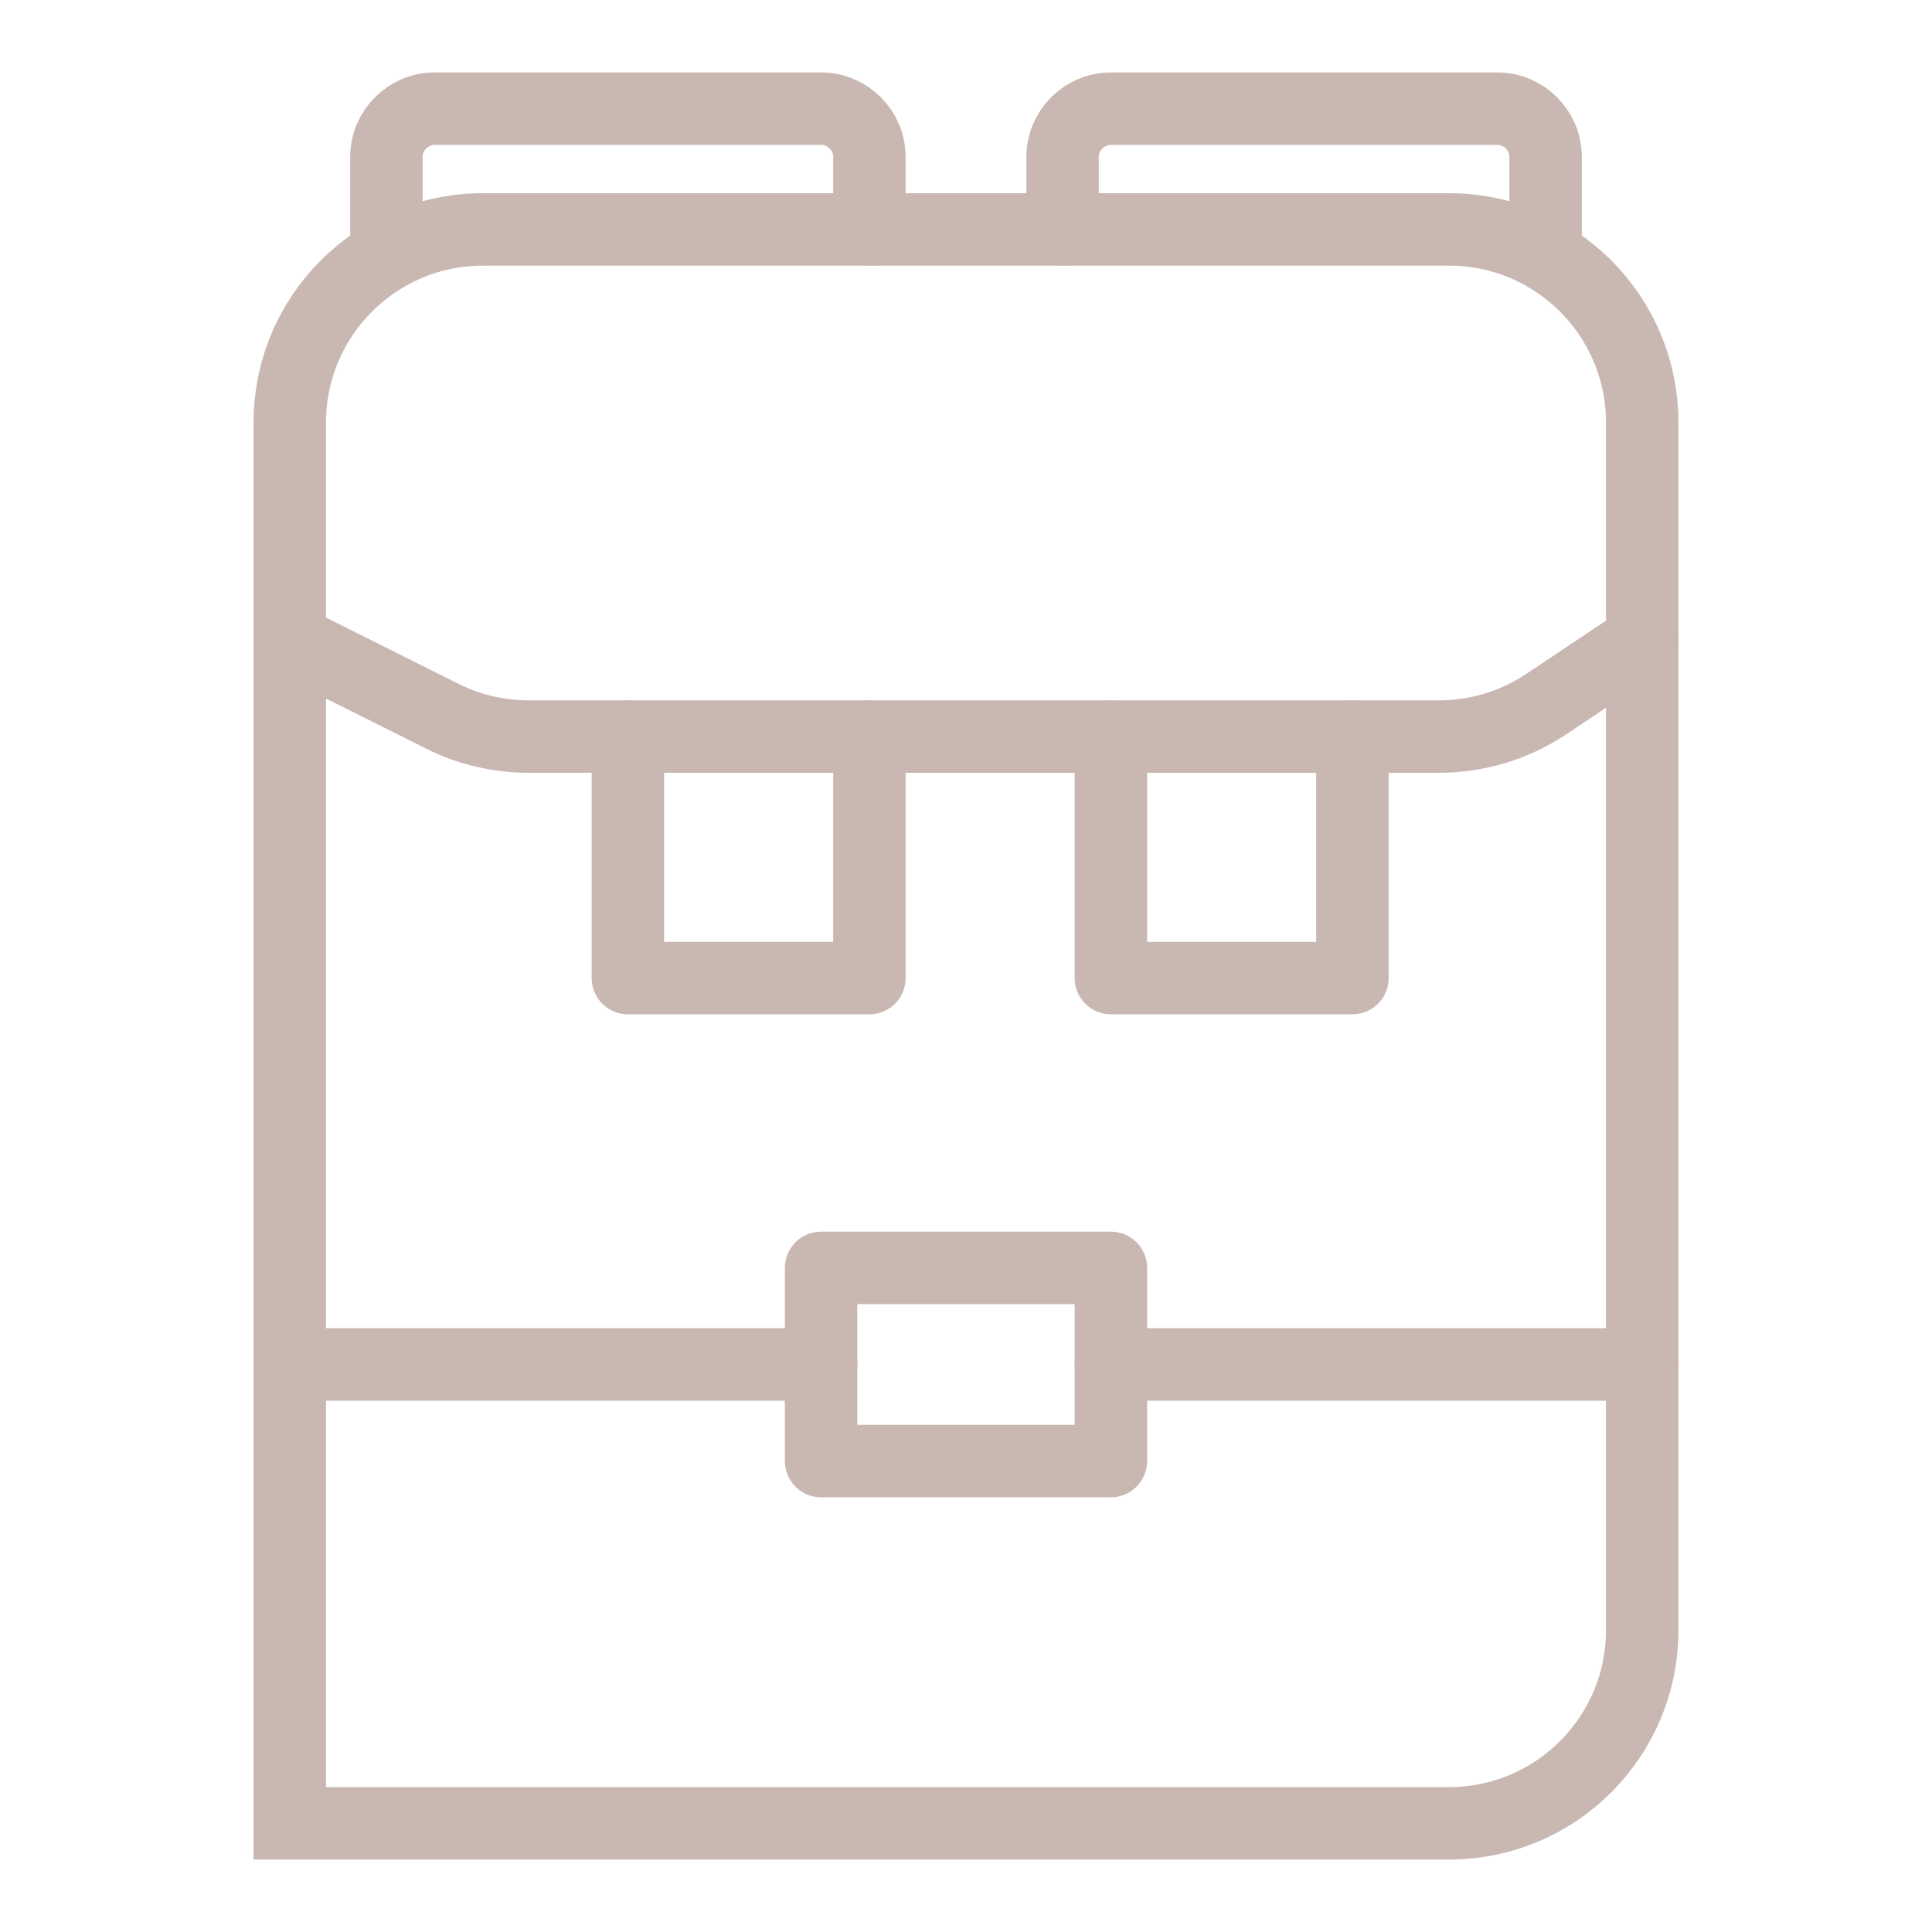
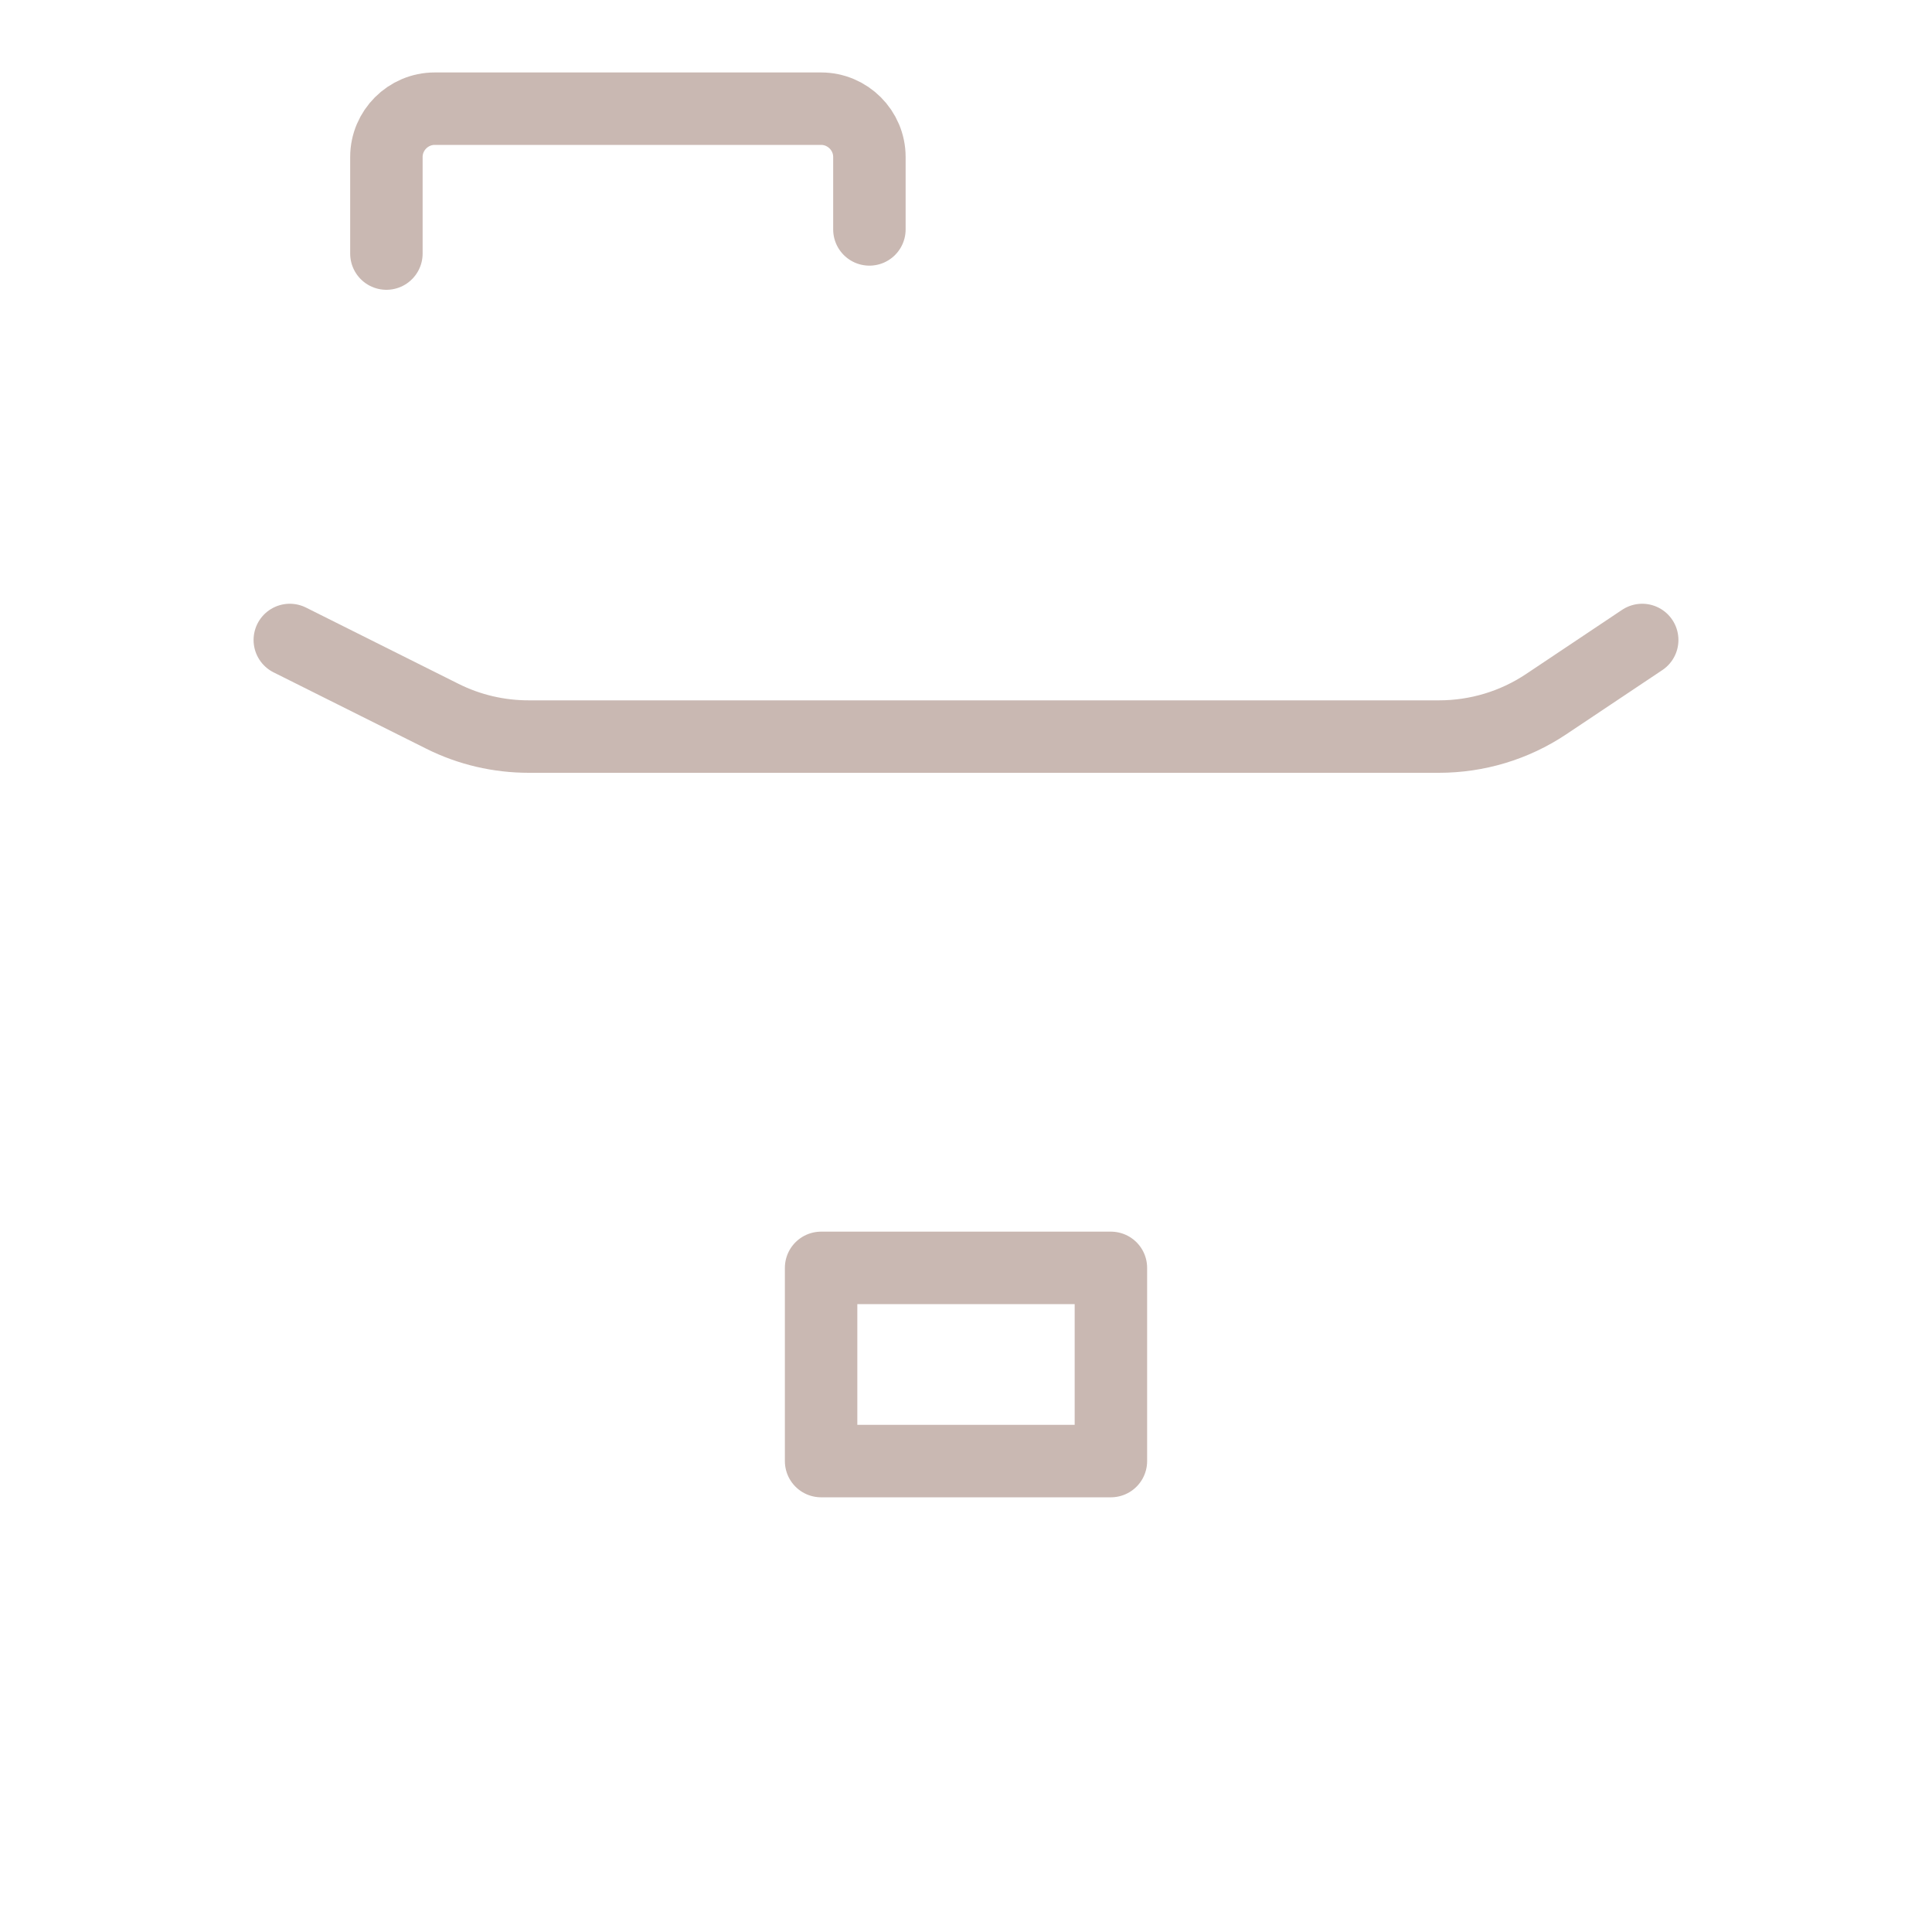
<svg xmlns="http://www.w3.org/2000/svg" id="Livello_25" viewBox="0 0 40 40">
  <defs>
    <style>.cls-1{stroke-linejoin:round;}.cls-1,.cls-2{fill:none;stroke:#c9b8b2;stroke-linecap:round;stroke-width:1.5px;}</style>
  </defs>
-   <path class="cls-2" d="m34,33.75V8.75c0-2.21-1.79-4-4-4H10c-2.21,0-4,1.79-4,4v29h24c2.21,0,4-1.79,4-4Z" />
  <path class="cls-2" d="m8,5.25v-2c0-.55.45-1,1-1h8c.55,0,1,.45,1,1v1.5" />
-   <path class="cls-2" d="m22,4.75v-1.5c0-.55.45-1,1-1h8c.55,0,1,.45,1,1v2" />
  <path class="cls-1" d="m6,13.25l3.16,1.58c.56.28,1.17.42,1.79.42h18.84c.79,0,1.56-.23,2.22-.67l1.99-1.33" />
-   <path class="cls-1" d="m6,28.25h11m17,0h-11" />
-   <path class="cls-1" d="m13,15.25v5h5v-5" />
-   <path class="cls-1" d="m23,15.25v5h5v-5" />
  <path class="cls-1" d="m17,30.25v-4h6v4h-6Z" />
</svg>